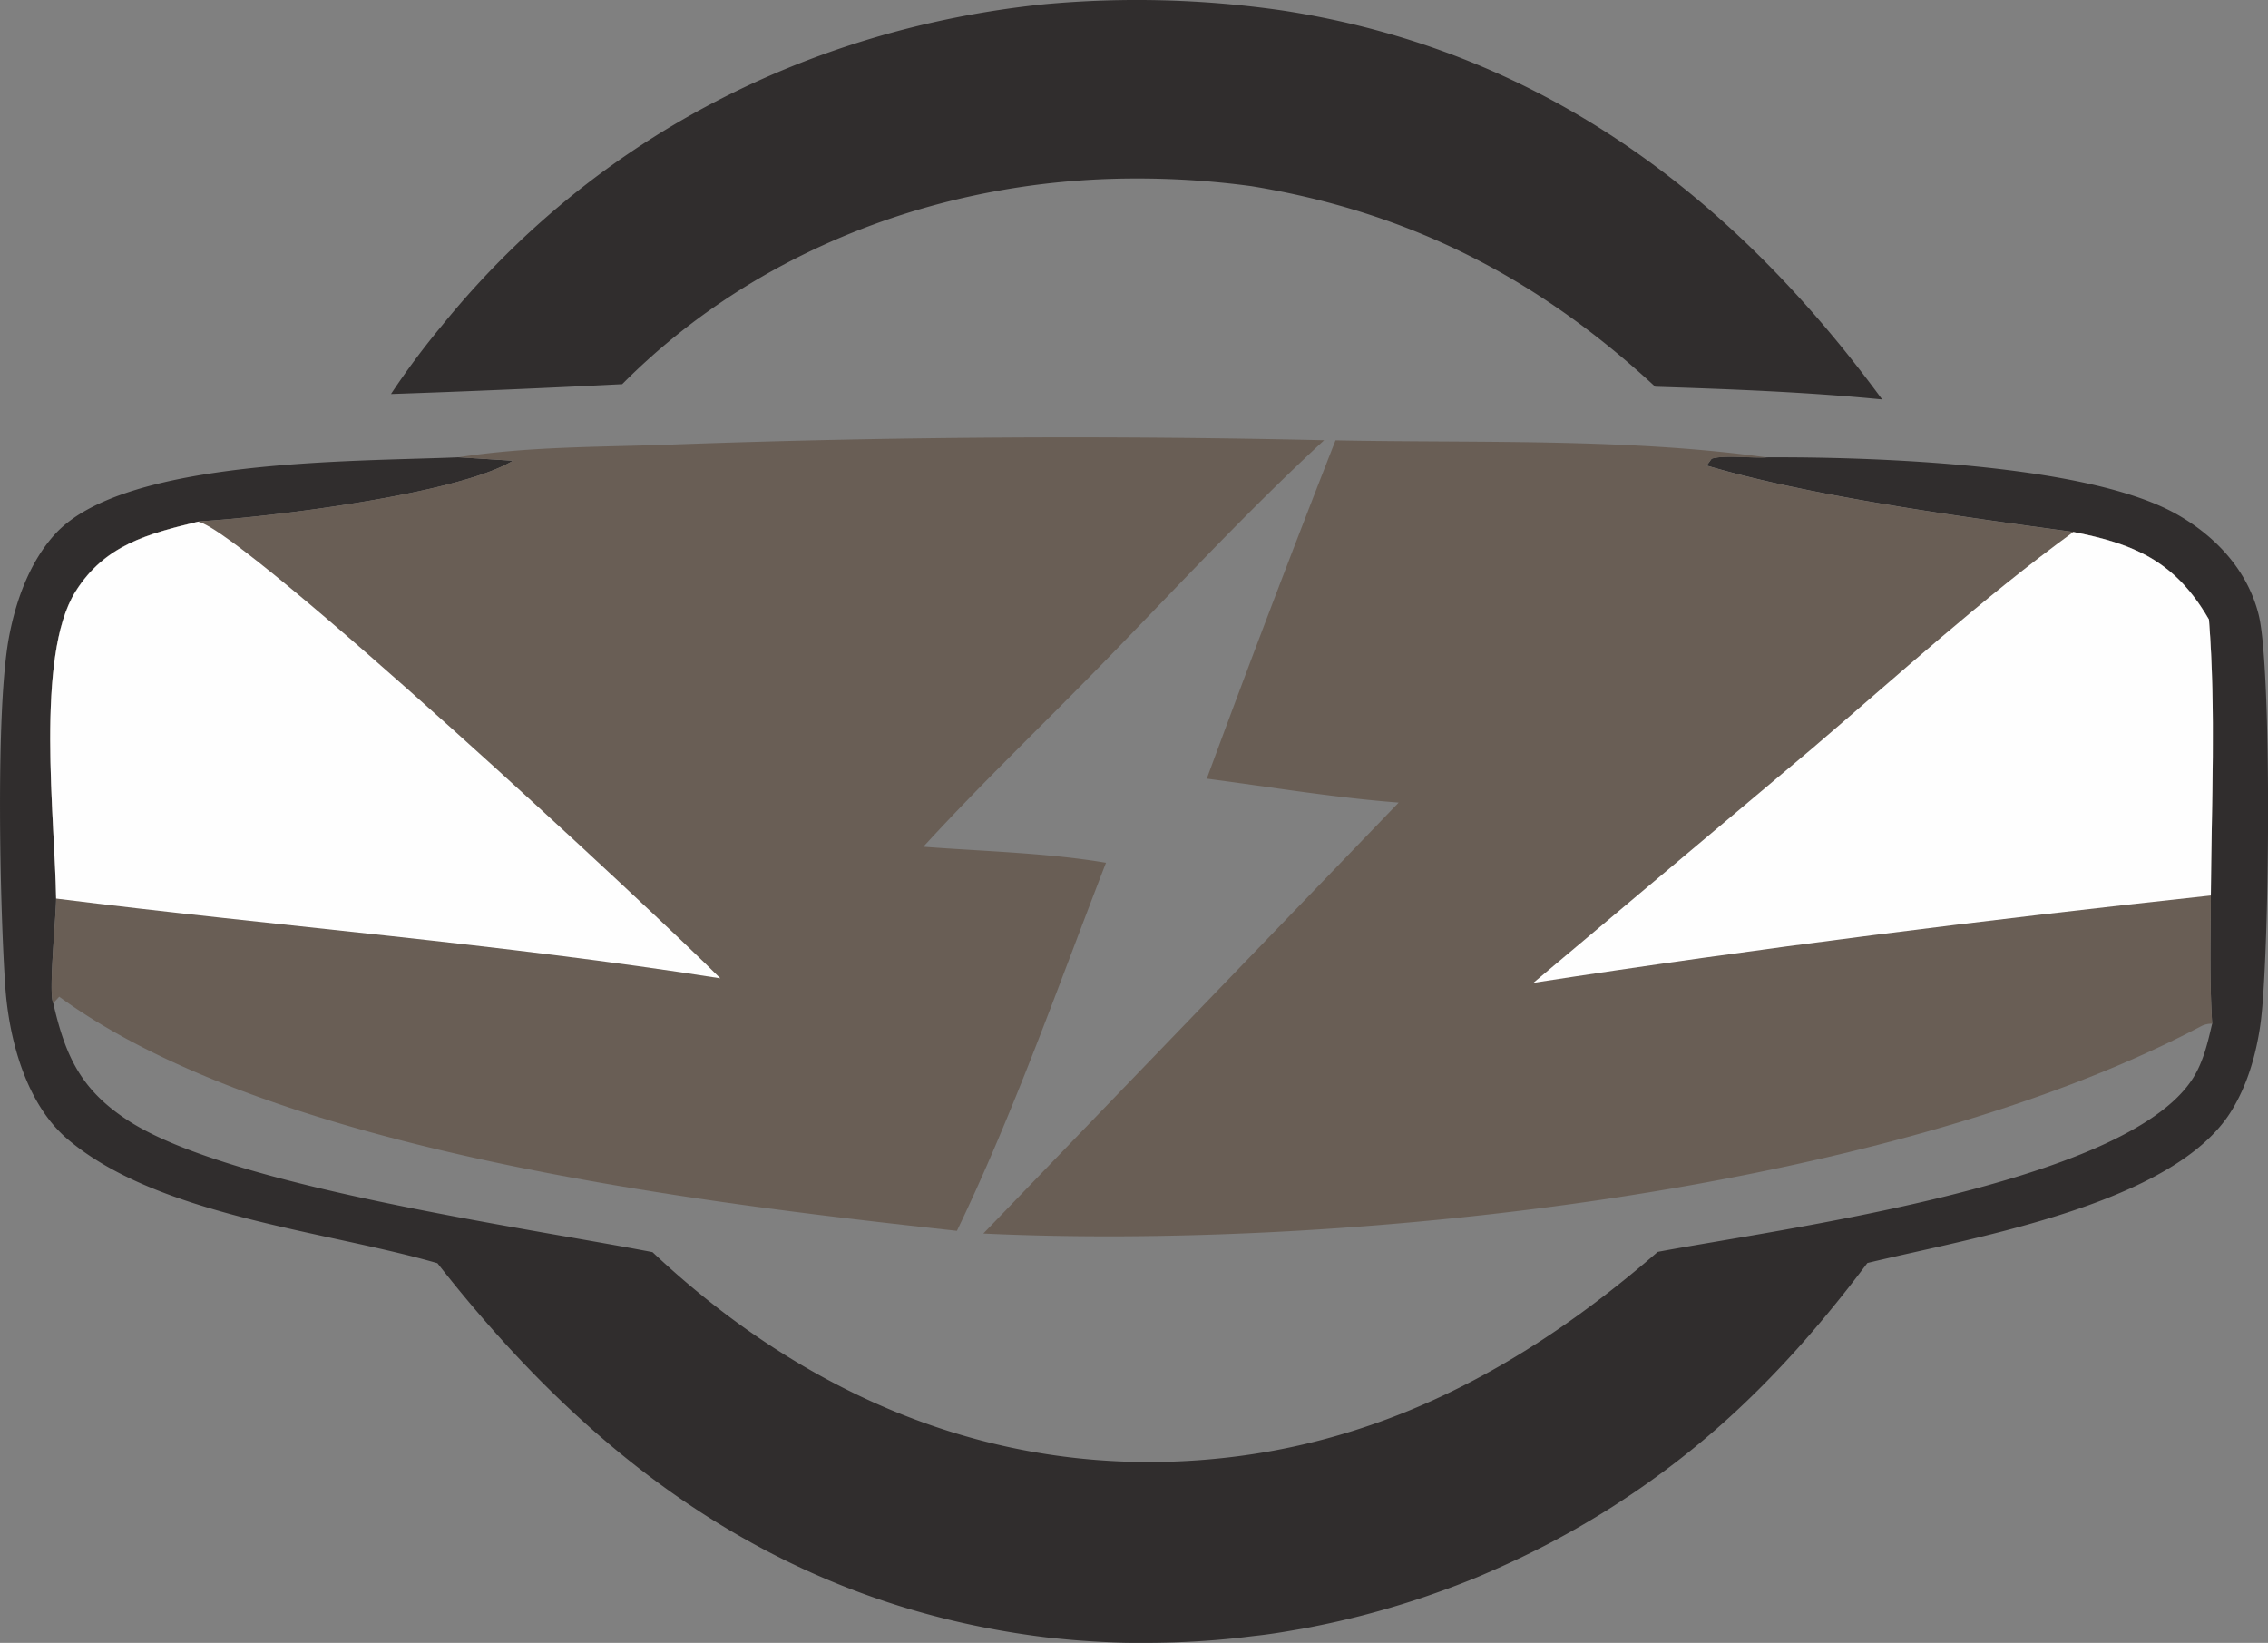
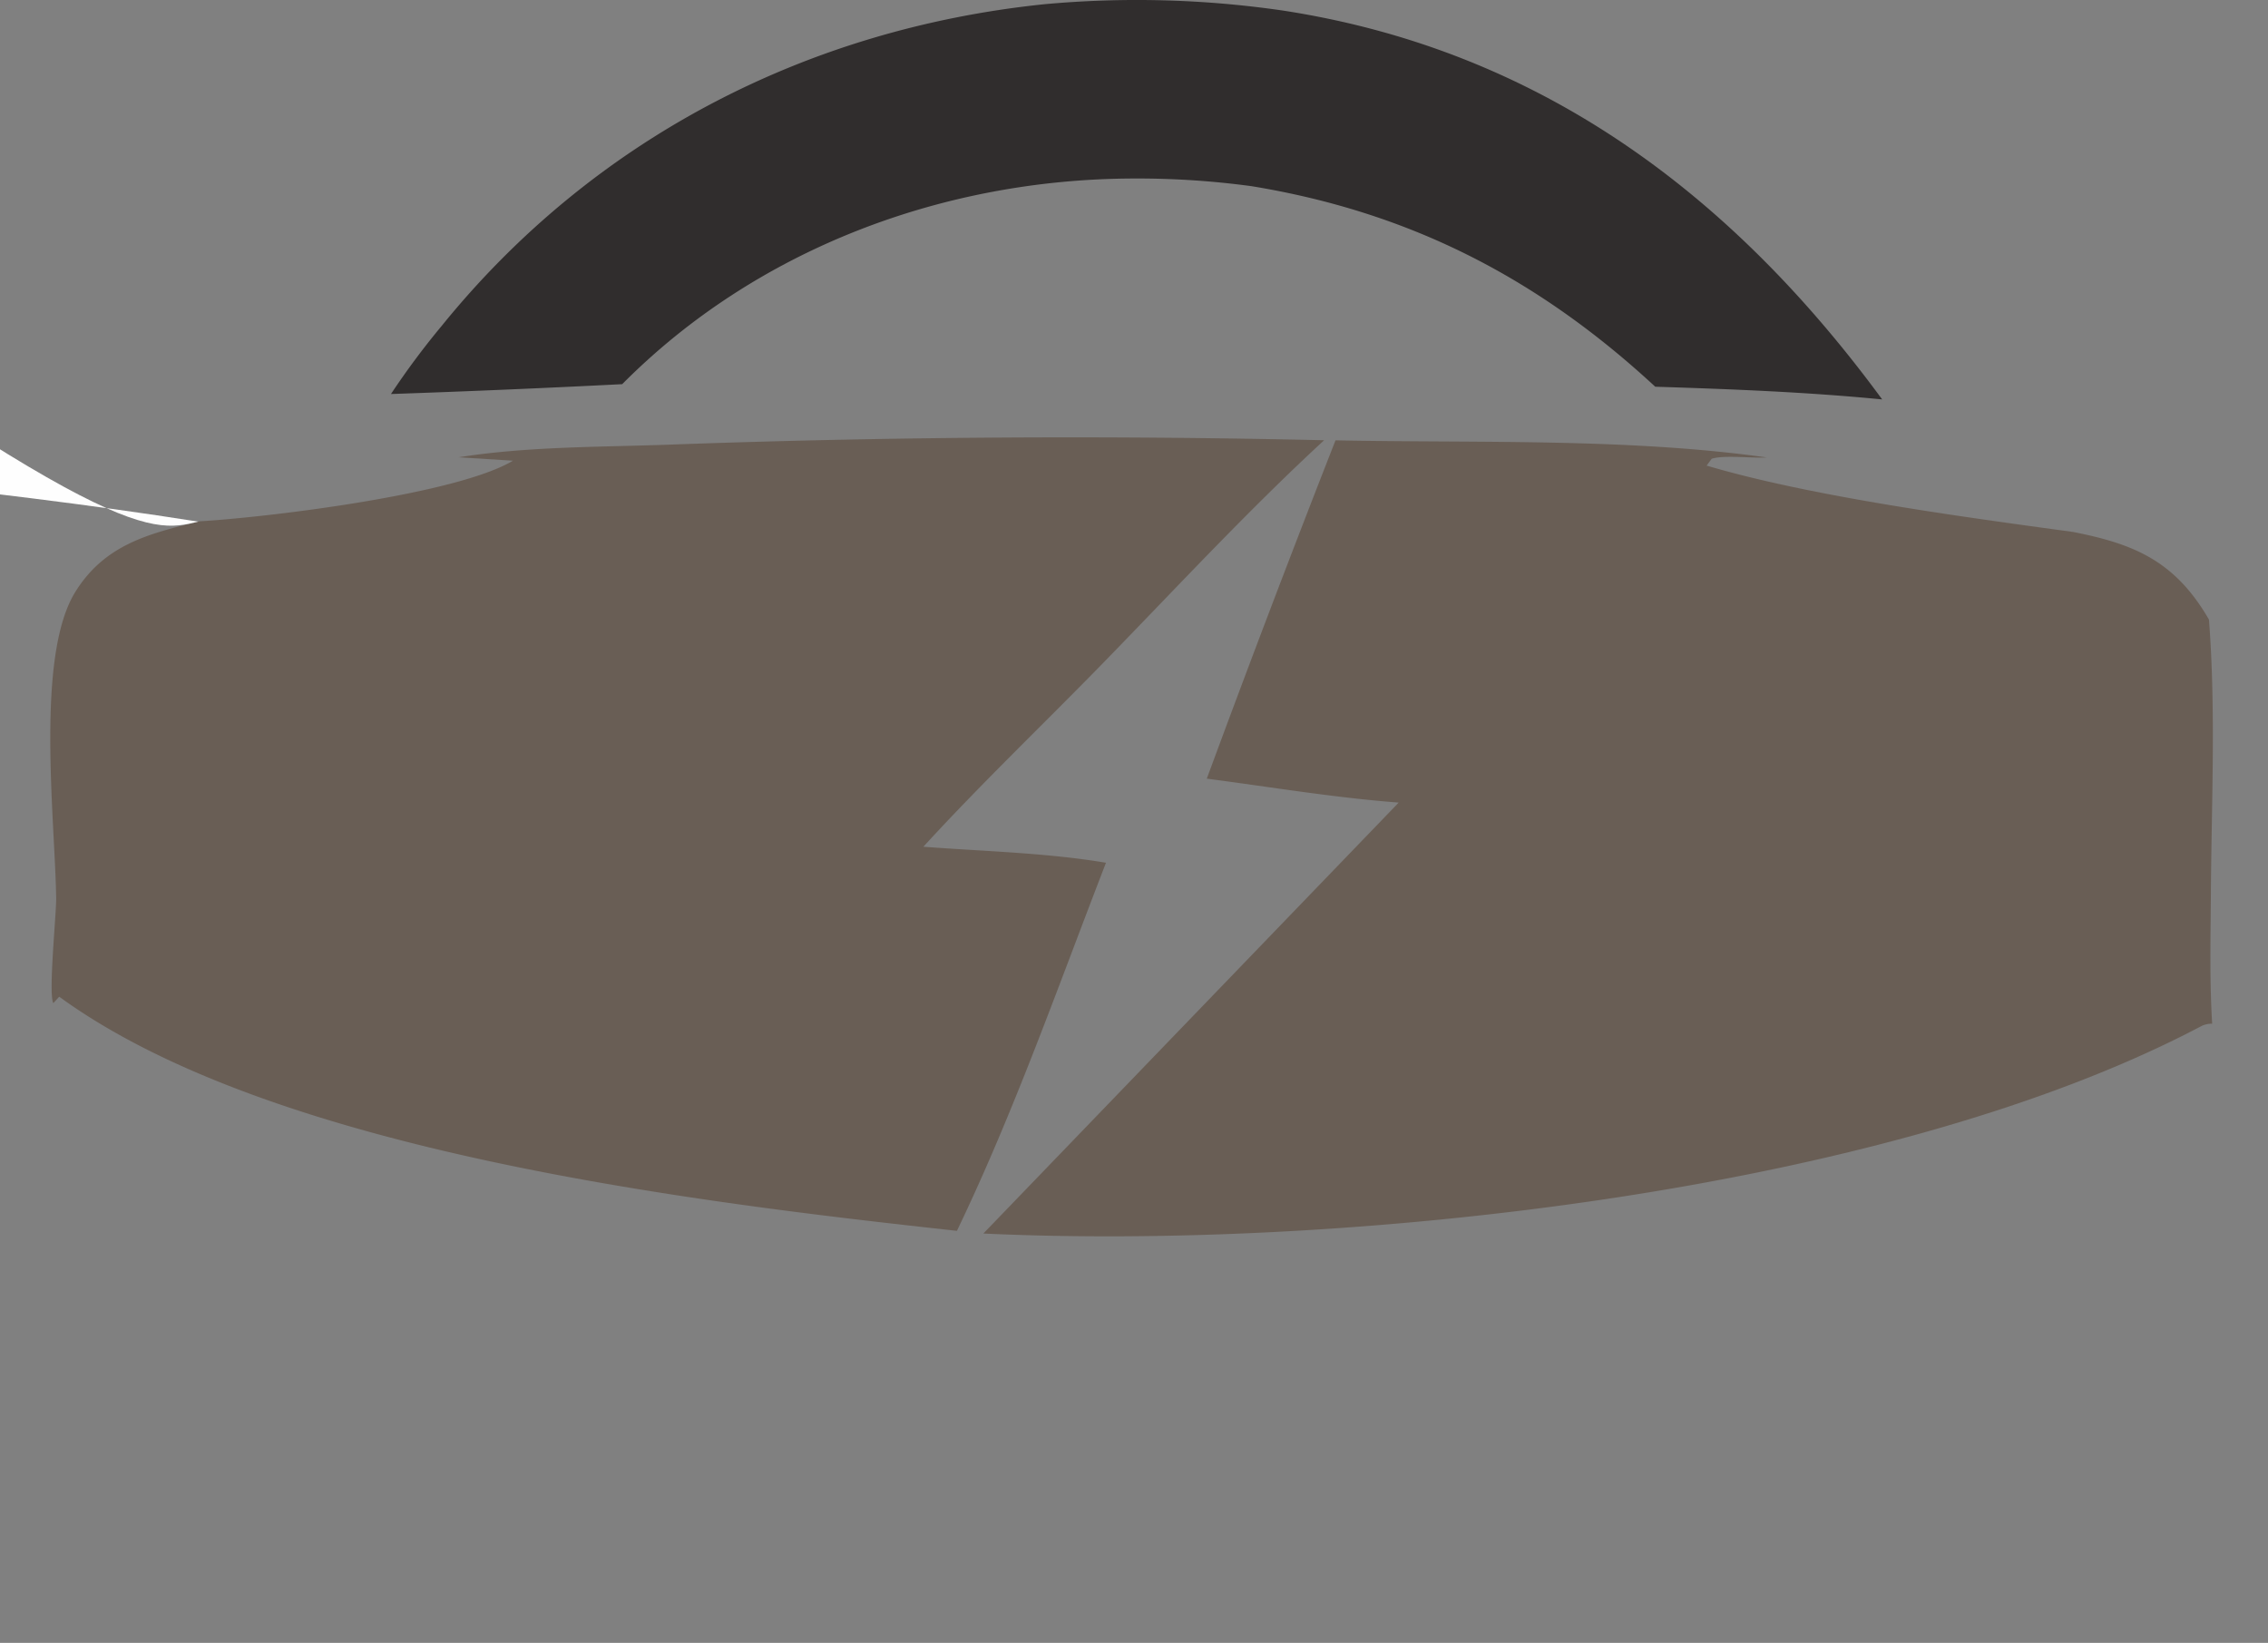
<svg xmlns="http://www.w3.org/2000/svg" viewBox="0 0 796.16 576.69">
  <rect x="0" y="0" width="796.16" height="576.69" fill="#808080" stroke="none" />
  <defs>
    <style>.cls-1{fill:#302d2d;}.cls-2{fill:#695e55;}.cls-3{fill:#fefefe;}</style>
  </defs>
  <g id="Слой_2" data-name="Слой 2">
    <g id="Layer_1" data-name="Layer 1">
      <path class="cls-1" d="M366.62,1.48a356.23,356.23,0,0,1,83.57,2.2C540.26,17.47,607.74,68,660.72,140.21c-26.51-2.6-53.05-3.62-79.66-4.46-41.18-38.13-86.15-61.28-141.67-70.39a298,298,0,0,0-41.8-2.7c-66.45.24-132.06,24.72-179.17,72.19q-40.56,2.07-81.17,3.46a275.57,275.57,0,0,1,17.87-24C208.2,48.8,283.1,10.12,366.62,1.48Z" />
-       <path class="cls-1" d="M153.56,443.42C114,432,55.86,426.86,24,400.11,9.11,387.66,3.12,364.77,1.85,346.22,0,319-1.62,250,3.07,224.12c2.34-12.93,7.31-26.89,16.34-36.72,24.42-26.61,106-25.31,141.61-26.88l19.07,1.21C160.42,173.56,94.13,181.6,70,183a2.42,2.42,0,0,0-.45.1c-17.64,4.27-32.9,8.2-43.13,24.62C12.33,230.4,19.3,287.56,19.7,315.38c0,6.27-2.76,33.55-1,36.75C23,371,28.61,382.78,45.18,393.47c35.5,22.92,137.1,37.06,183.88,46.07,50.07,47.15,111.85,75.74,181.67,73.55,66.81-2.1,121.55-30.52,171.19-73.64,42.58-8.06,164-23.59,187.8-60.82,3.73-5.82,5.28-12.65,6.84-19.3-.93-15-.56-30-.46-45,.2-32,1.82-64.93-.67-96.87q-1.33-2.33-2.83-4.56c-11.43-17.07-25.3-22.33-44.76-26.18-38.76-5.31-91.82-12.38-128.74-23.31l1.76-2.4c4.33-1.39,14-.13,19.31-.47,37.56-.18,112.73,2.28,144,20,13.69,7.75,24.81,19.69,28.7,35.22,4.79,19.07,3.85,121.75.57,144.2-1.53,10.49-4.54,20.92-10.13,30-20.28,33-91.36,44.55-127.78,53.39-19,25.34-40.06,48.65-65.06,68.23q-2.93,2.3-5.9,4.52c-2,1.48-4,2.94-6,4.37s-4.06,2.85-6.12,4.23-4.12,2.74-6.21,4.08-4.2,2.64-6.32,3.92-4.26,2.54-6.41,3.77-4.32,2.43-6.5,3.61-4.38,2.33-6.59,3.45-4.43,2.22-6.67,3.29-4.49,2.11-6.75,3.13-4.53,2-6.82,3-4.58,1.89-6.89,2.79-4.63,1.78-7,2.63-4.66,1.67-7,2.46-4.71,1.55-7.08,2.28-4.75,1.44-7.13,2.11-4.78,1.32-7.18,1.94-4.81,1.2-7.23,1.76-4.83,1.08-7.26,1.58-4.86,1-7.3,1.41-4.89.85-7.34,1.23-4.9.73-7.36,1-4.92.61-7.38.87-4.94.49-7.41.69-4.94.37-7.42.51-4.95.25-7.42.33-5,.13-7.44.15-5,0-7.44,0-4.95-.11-7.43-.21-4.95-.24-7.43-.4-4.94-.35-7.41-.58-4.93-.47-7.4-.75C275.77,563.52,209,514.25,153.56,443.42Z" />
      <path class="cls-2" d="M468.82,154.57c49.54,1,102.25-.86,151.35,6-5.27.34-15-.92-19.31.47l-1.76,2.4c36.92,10.93,90,18,128.74,23.31,19.46,3.85,33.33,9.11,44.76,26.18q1.5,2.24,2.83,4.56c2.49,31.94.87,64.82.67,96.87-.1,15-.47,30,.46,45a7.88,7.88,0,0,0-4,.94C660.85,419.15,469.85,438.86,345.2,433L491,281.73c-22.45-1.7-45-5.48-67.37-8.4Q445.62,213.74,468.82,154.57Z" />
-       <path class="cls-3" d="M727.84,186.73c19.46,3.85,33.33,9.11,44.76,26.18q1.5,2.24,2.83,4.56c2.49,31.94.87,64.82.67,96.87-79,8.54-159.25,18.51-237.82,30.66l97.84-82.25C666.17,237.13,695.92,210,727.84,186.73Z" />
      <path class="cls-2" d="M161,160.52c25.16-4,52.14-3.54,77.61-4.57q113.08-4,226.21-1.41c-27,24.91-52.11,52.07-77.74,78.35-20.91,21.44-42.73,42.26-62.94,64.34,21.15,1.62,43.22,2.1,64.11,5.62C371.52,346,356,390.3,335.92,432.06,244.24,422,95.67,404.45,20.79,349.87l-2.07,2.26c-1.78-3.2,1-30.48,1-36.75-.4-27.82-7.37-85,6.75-107.65,10.23-16.42,25.49-20.35,43.13-24.62A2.42,2.42,0,0,1,70,183c24.1-1.41,90.39-9.45,110.06-21.28Z" />
-       <path class="cls-3" d="M69.58,183.11C86.17,186.79,230,320.33,252.86,343.42c-77-12.16-155.74-18.29-233.16-28-.4-27.82-7.37-85,6.75-107.65C36.68,191.31,51.94,187.38,69.58,183.11Z" />
+       <path class="cls-3" d="M69.58,183.11c-77-12.16-155.74-18.29-233.16-28-.4-27.82-7.37-85,6.75-107.65C36.68,191.31,51.94,187.38,69.58,183.11Z" />
    </g>
  </g>
</svg>